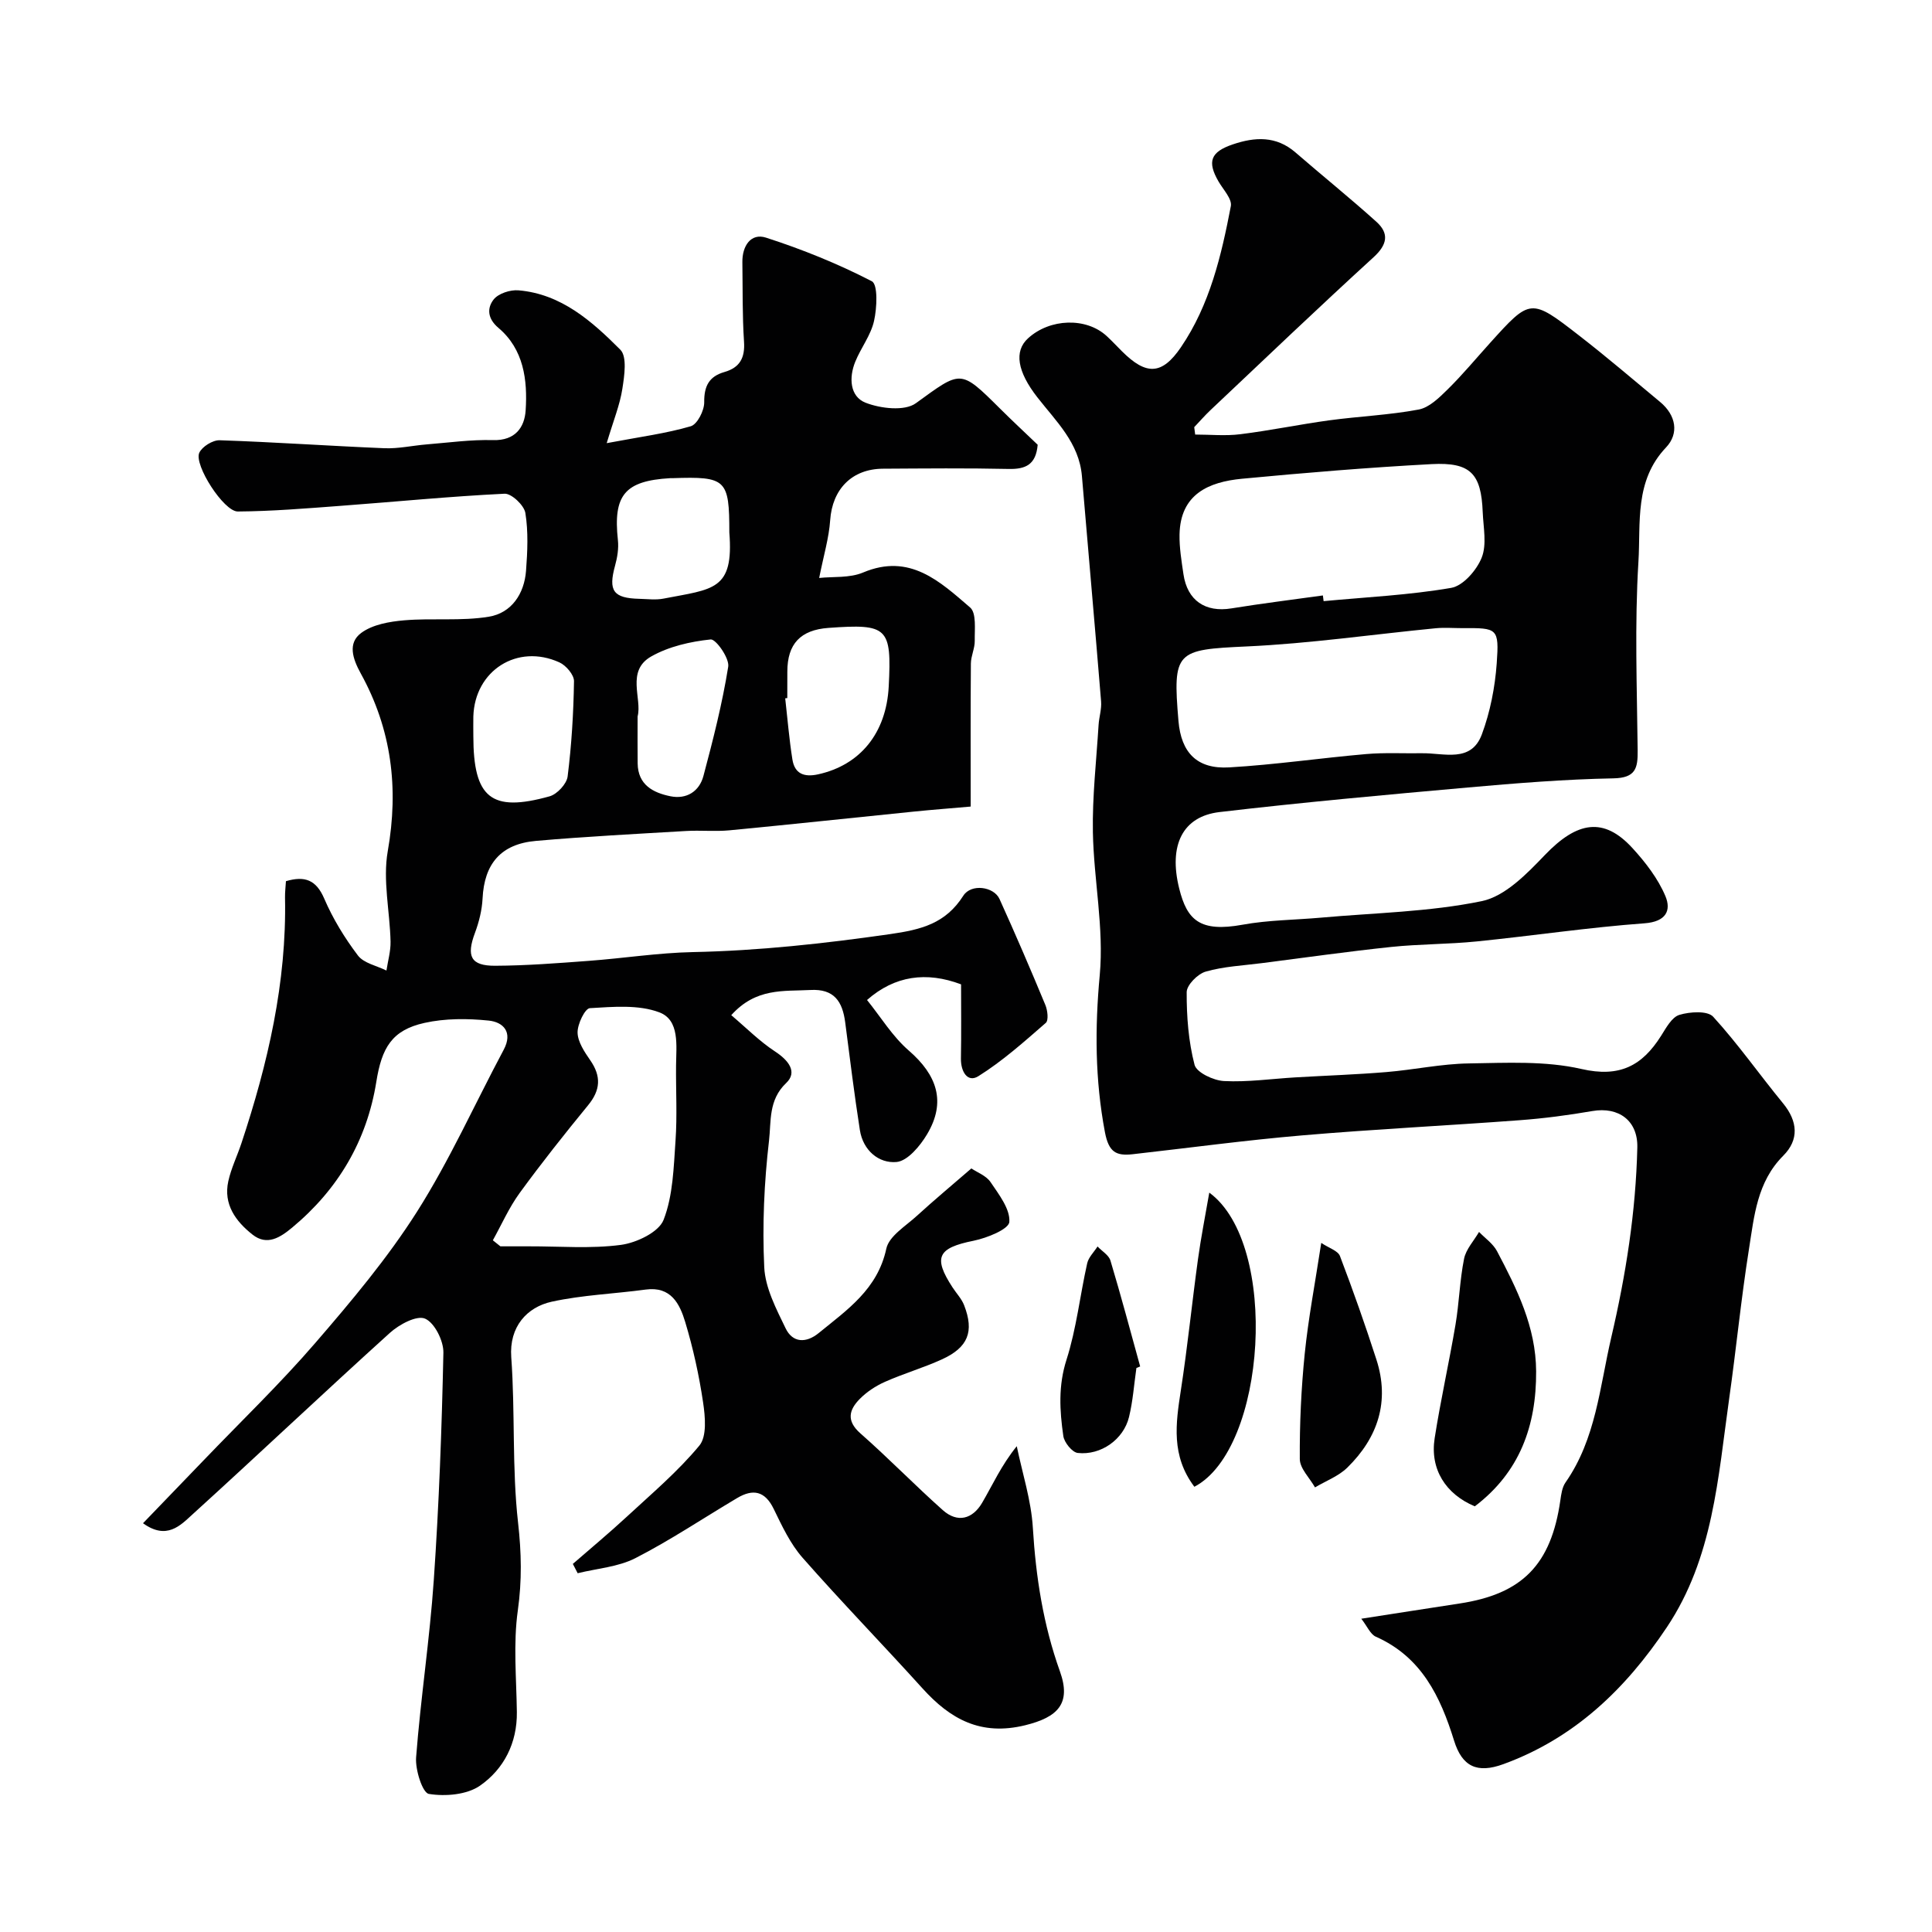
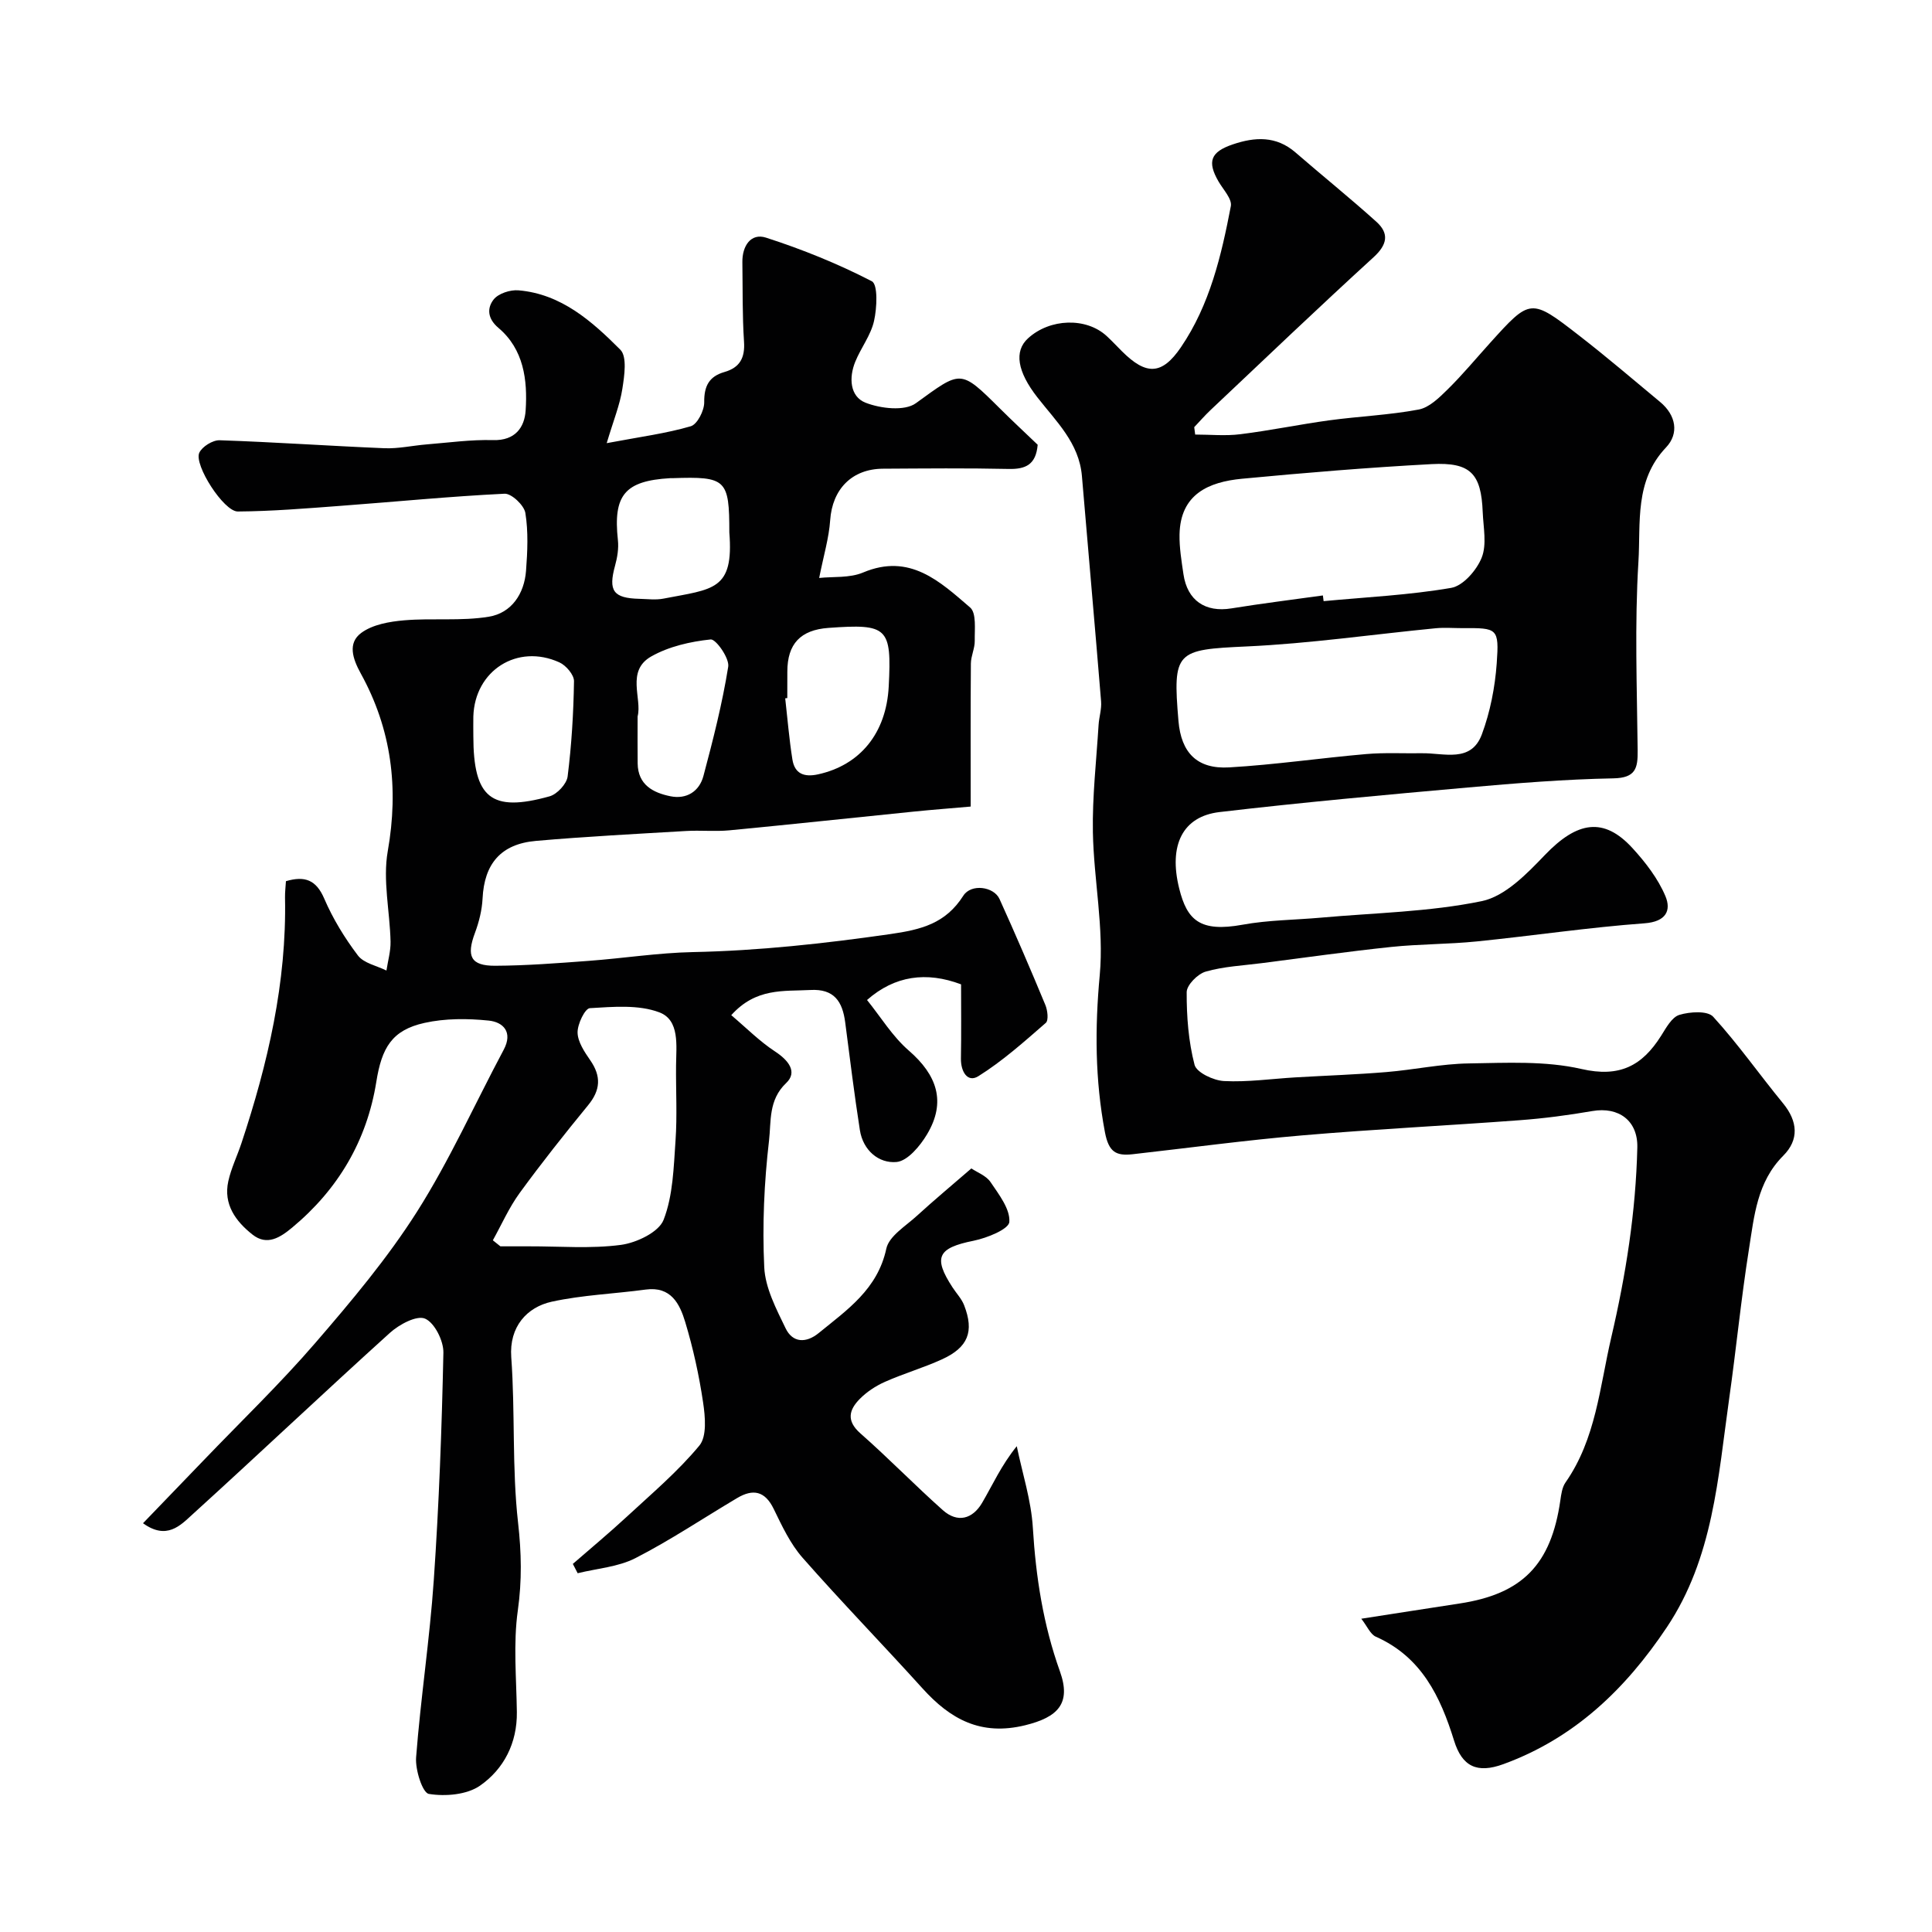
<svg xmlns="http://www.w3.org/2000/svg" enable-background="new 0 0 400 400" viewBox="0 0 400 400">
  <g fill="#010102">
    <path d="m151.4 210.18c3.09 2.61 5.85 5.41 9.07 7.52 2.75 1.8 4.72 4.23 2.3 6.53-3.71 3.51-3.09 7.98-3.55 11.9-1.01 8.69-1.41 17.53-.99 26.26.21 4.28 2.48 8.6 4.42 12.62 1.46 3.03 4.24 3.12 6.86.98 5.89-4.81 12.18-9.06 13.99-17.46.56-2.62 4.04-4.7 6.36-6.83 3.53-3.23 7.21-6.29 11.25-9.79 1.2.82 3.08 1.5 3.98 2.84 1.73 2.56 4.08 5.58 3.88 8.24-.11 1.51-4.63 3.33-7.39 3.89-7.41 1.49-8.45 3.4-4.37 9.66.8 1.23 1.88 2.35 2.4 3.69 2.12 5.46.84 8.74-4.61 11.22-3.84 1.75-7.93 2.93-11.79 4.65-1.9.84-3.76 2.07-5.21 3.54-2.19 2.22-2.84 4.5.12 7.11 5.84 5.14 11.27 10.74 17.08 15.91 3.05 2.71 6.16 1.85 8.14-1.52 2.19-3.74 3.95-7.73 7.17-11.72 1.16 5.62 2.99 11.21 3.33 16.88.62 10.2 2.15 20.09 5.61 29.75 2.37 6.63-.4 9.48-7.22 11.15-9.16 2.24-15.47-1.25-21.24-7.64-8.21-9.08-16.75-17.86-24.83-27.05-2.54-2.89-4.26-6.58-5.97-10.1-1.82-3.75-4.3-4.2-7.58-2.25-7.01 4.16-13.82 8.73-21.06 12.44-3.58 1.83-7.94 2.13-11.95 3.12-.33-.64-.67-1.28-1-1.93 3.72-3.24 7.53-6.4 11.15-9.75 5.16-4.78 10.58-9.36 15.04-14.74 1.59-1.91 1.22-5.98.78-8.93-.83-5.61-2.06-11.21-3.7-16.65-1.13-3.75-2.94-7.44-8.18-6.73-6.48.88-13.09 1.12-19.45 2.51-5.13 1.12-8.85 5.18-8.39 11.5.83 11.4.13 22.93 1.41 34.25.7 6.21.82 11.98-.05 18.17-.97 6.89-.29 14.02-.2 21.04.08 6.42-2.69 11.79-7.61 15.23-2.72 1.9-7.19 2.28-10.61 1.72-1.31-.21-2.84-5-2.64-7.57.94-12.25 2.82-24.43 3.66-36.69 1.08-15.67 1.66-31.39 1.99-47.09.05-2.45-1.83-6.21-3.8-7.05-1.73-.74-5.36 1.21-7.27 2.94-13.74 12.42-27.2 25.17-40.91 37.62-2.46 2.24-5.31 5.34-10.21 1.8 4.3-4.46 8.44-8.75 12.56-13.04 7.74-8.07 15.83-15.85 23.13-24.31 7.48-8.66 14.92-17.52 21.03-27.14 6.77-10.67 11.98-22.34 17.95-33.53 1.97-3.69-.12-5.75-3.11-6.05-4.38-.45-9.01-.47-13.28.48-6.78 1.5-8.86 5.18-9.98 12.21-1.95 12.17-7.9 22.25-17.41 30.16-2.48 2.06-5.21 3.84-8.22 1.46-3.47-2.74-6.07-6.26-5.01-11.06.59-2.67 1.83-5.2 2.7-7.81 5.49-16.53 9.4-33.35 9.04-50.92-.02-1.14.13-2.28.19-3.38 3.91-1.15 6.26-.28 7.93 3.61 1.79 4.17 4.23 8.15 6.97 11.77 1.22 1.61 3.9 2.12 5.91 3.12.3-2 .89-4 .85-5.99-.14-6.26-1.64-12.7-.58-18.72 2.31-13.09.78-25.26-5.59-36.8-1.69-3.07-2.75-6.29.11-8.4 2.35-1.73 5.83-2.34 8.89-2.6 5.83-.5 11.81.2 17.54-.75 4.65-.77 7.32-4.71 7.68-9.52.3-3.98.49-8.06-.14-11.96-.26-1.59-2.87-4.05-4.3-3.98-11.33.55-22.63 1.67-33.95 2.51-7.09.53-14.19 1.12-21.29 1.17-2.9.02-9.11-9.66-7.97-12.16.59-1.28 2.79-2.64 4.22-2.59 11.37.38 22.72 1.18 34.09 1.65 2.9.12 5.83-.55 8.75-.79 4.6-.37 9.21-1.02 13.79-.89 4.57.12 6.49-2.64 6.72-6.15.41-6.3-.39-12.66-5.64-17.09-2.33-1.97-2.34-4.15-.99-5.87.98-1.25 3.44-2.05 5.15-1.9 8.87.75 15.22 6.42 21.08 12.29 1.44 1.44.84 5.42.42 8.11-.51 3.31-1.82 6.49-3.24 11.24 7-1.32 12.32-2.01 17.41-3.5 1.35-.4 2.8-3.25 2.78-4.97-.04-3.36 1.02-5.35 4.19-6.26 3.19-.92 4.28-2.94 4.05-6.29-.36-5.46-.26-10.96-.34-16.44-.05-3.34 1.74-6.1 4.89-5.09 7.51 2.42 14.91 5.41 21.91 9.03 1.29.67 1.07 5.53.46 8.22-.66 2.96-2.72 5.57-3.89 8.45-1.34 3.28-1.12 7.19 2.12 8.47 3.1 1.22 8.09 1.8 10.42.12 9.41-6.81 9.13-7.15 17.41 1.08 2.59 2.58 5.28 5.07 7.82 7.51-.35 4.12-2.49 5.09-6.02 5.01-8.66-.19-17.33-.1-25.99-.05-6.48.03-10.51 4.27-10.95 10.65-.25 3.67-1.35 7.29-2.28 11.97 2.86-.31 6.3.05 9.1-1.13 9.65-4.07 15.91 1.87 22.16 7.25 1.33 1.15.91 4.53.95 6.89.03 1.56-.79 3.14-.8 4.71-.08 9.65-.04 19.3-.04 29.61-4.06.36-7.91.65-11.76 1.04-12.73 1.29-25.45 2.66-38.19 3.88-2.97.28-6-.04-8.99.14-10.36.61-20.74 1.14-31.08 2.05-7.29.64-10.69 4.77-11.04 11.93-.12 2.39-.73 4.84-1.57 7.1-1.82 4.85-.9 6.85 4.2 6.82 6.43-.03 12.87-.53 19.29-1.01 7.21-.53 14.4-1.67 21.61-1.82 13.7-.28 27.21-1.77 40.77-3.71 6.58-.94 11.56-2.2 15.24-7.97 1.62-2.54 6.32-1.89 7.49.69 3.29 7.26 6.44 14.58 9.49 21.94.46 1.1.7 3.18.09 3.71-4.48 3.9-8.96 7.91-13.97 11.04-2.26 1.41-3.65-1.02-3.6-3.67.09-5.15.03-10.3.03-15.35-7.15-2.7-13.74-1.82-19.47 3.24 2.83 3.5 5.26 7.54 8.66 10.48 5.82 5.05 7.78 10.6 3.77 17.32-1.44 2.42-4.03 5.53-6.32 5.74-3.7.33-6.93-2.42-7.59-6.59-1.16-7.42-2.07-14.87-3.04-22.32-.56-4.28-2.25-7-7.26-6.7-5.5.29-11.21-.49-16.33 5.21zm-49.36 46.61c.52.42 1.04.83 1.56 1.25 1.98 0 3.96.01 5.93 0 6.35-.02 12.77.53 19.02-.3 3.23-.43 7.85-2.63 8.84-5.19 1.96-5.03 2.08-10.86 2.47-16.39.36-5.16.06-10.37.11-15.56.04-4.12.79-9.39-3.45-11-4.32-1.64-9.59-1.15-14.4-.87-1.01.06-2.58 3.32-2.54 5.07.05 1.93 1.43 3.99 2.62 5.71 2.31 3.33 2.14 6.18-.45 9.33-4.87 5.94-9.65 11.97-14.17 18.17-2.19 3.01-3.72 6.5-5.54 9.78zm60.96-112.26c-.14.02-.29.03-.43.05.48 4.22.82 8.47 1.49 12.67.47 2.93 2.4 3.71 5.31 3.07 8.71-1.91 14.13-8.53 14.63-18.19.63-12.23-.18-13.02-12.48-12.13-5.79.42-8.51 3.31-8.51 9.05-.01 1.83-.01 3.66-.01 5.48zm-65 7.83c0 12.86 3.69 15.89 15.79 12.51 1.56-.44 3.54-2.57 3.73-4.11.82-6.53 1.22-13.14 1.32-19.73.02-1.31-1.65-3.27-3.02-3.89-8.71-3.96-17.54 1.69-17.82 11.21-.03 1.34 0 2.68 0 4.01zm53-42.14c0-10.98-.65-11.6-11.75-11.22-.17.01-.33-.01-.5 0-9.41.55-11.83 3.51-10.82 12.82.19 1.73-.12 3.6-.59 5.3-1.43 5.2-.38 6.73 5.04 6.86 1.66.04 3.37.27 4.97-.04 10.32-2 14.61-1.67 13.65-13.72zm-18.99 38.11c0 3.76-.03 6.75.01 9.73.06 4.44 3.2 6.07 6.8 6.8 3.33.67 5.97-1.01 6.82-4.21 1.99-7.47 3.91-15 5.13-22.62.28-1.75-2.56-5.76-3.64-5.64-4.19.44-8.64 1.45-12.28 3.51-5.3 2.99-1.87 8.76-2.84 12.43z" />
    <path d="m247.45 89.97c3.12 0 6.28.32 9.35-.07 6.15-.76 12.23-2.03 18.37-2.87 6.17-.84 12.44-1.09 18.55-2.24 2.19-.41 4.26-2.46 5.99-4.16 3.1-3.05 5.89-6.42 8.81-9.65 8.33-9.22 8.39-9.3 18.47-1.47 5.7 4.42 11.19 9.12 16.74 13.73 3.29 2.74 3.93 6.52 1.21 9.39-6.58 6.91-5.23 15.64-5.72 23.65-.8 12.98-.3 26.05-.16 39.08.04 3.7-.4 5.7-5.04 5.79-10.04.19-20.08 1-30.09 1.89-17.16 1.53-34.33 3.08-51.44 5.09-7.61.89-10.6 6.82-8.34 15.86 1.62 6.5 4.28 9.07 13.12 7.46 5.32-.97 10.81-.98 16.22-1.46 11.12-1 22.42-1.18 33.29-3.42 4.85-1 9.36-5.68 13.09-9.57 6.68-6.96 12.18-7.91 18.14-1.38 2.69 2.94 5.26 6.28 6.79 9.9 1.25 2.97.16 5.31-4.32 5.64-11.6.85-23.12 2.58-34.7 3.75-5.91.6-11.88.53-17.79 1.15-8.94.94-17.85 2.21-26.77 3.35-3.88.5-7.86.68-11.59 1.75-1.66.47-3.94 2.78-3.94 4.26-.02 5.04.37 10.2 1.63 15.04.42 1.6 3.93 3.25 6.1 3.36 4.9.25 9.85-.47 14.77-.76 6.28-.37 12.58-.58 18.85-1.1 5.71-.47 11.38-1.71 17.08-1.79 7.78-.12 15.82-.56 23.29 1.15 7.91 1.82 12.57-.65 16.49-6.85 1.04-1.64 2.22-3.87 3.79-4.35 2.17-.66 5.83-.9 7 .38 5.17 5.66 9.59 11.99 14.47 17.93 3.06 3.73 3.35 7.54.04 10.85-5.42 5.43-6.01 12.48-7.09 19.3-1.64 10.33-2.65 20.76-4.12 31.12-2.3 16.27-3.29 32.84-12.89 47.21-8.57 12.83-19.18 22.99-33.85 28.34-5.45 1.99-8.54.49-10.2-4.87-2.84-9.15-6.75-17.33-16.2-21.52-1.14-.51-1.78-2.15-3.01-3.72 7.19-1.11 13.76-2.15 20.33-3.15 13.02-1.97 18.97-8.06 20.88-21.34.18-1.27.37-2.72 1.07-3.72 6.31-9.03 7.08-19.76 9.47-30.01 3.03-12.96 5.09-26.03 5.4-39.35.13-5.54-3.84-8.48-9.31-7.54-4.99.86-10.03 1.53-15.08 1.9-14.96 1.12-29.95 1.85-44.89 3.13-11.76 1-23.47 2.59-35.2 3.91-3.43.38-4.96-.41-5.75-4.58-2.05-10.86-2.09-21.49-1.07-32.51.9-9.73-1.24-19.71-1.42-29.59-.13-7.39.72-14.8 1.18-22.2.1-1.63.65-3.27.52-4.87-1.27-15.55-2.66-31.1-3.97-46.65-.58-6.89-5.38-11.36-9.25-16.34-4.12-5.29-4.85-9.52-1.89-12.2 4.53-4.12 12.01-4.35 16.24-.48 1.1 1.01 2.12 2.12 3.19 3.18 5.01 5 8.27 4.95 12.21-.84 5.98-8.78 8.37-18.98 10.33-29.2.29-1.49-1.57-3.43-2.54-5.1-2.4-4.14-1.66-6.14 2.96-7.7 4.57-1.55 8.96-1.79 12.95 1.66 5.56 4.82 11.3 9.44 16.76 14.36 2.68 2.41 2.29 4.72-.56 7.33-11.4 10.41-22.54 21.06-33.74 31.63-1.2 1.13-2.28 2.38-3.41 3.57.06.51.13 1.02.2 1.53zm55.31 40.08c-1.83 0-3.68-.15-5.49.02-13.06 1.27-26.08 3.17-39.17 3.77-14.6.67-15.34.94-14.11 15.45.56 6.53 3.83 9.98 10.5 9.59 9.48-.55 18.9-1.94 28.37-2.76 3.83-.33 7.7-.11 11.56-.17 4.54-.07 10.16 2.05 12.38-3.9 1.73-4.65 2.72-9.74 3.08-14.7.52-7.32.15-7.35-7.12-7.3zm-28.87-6.77c.05.39.1.79.15 1.18 8.83-.83 17.72-1.25 26.43-2.75 2.46-.43 5.27-3.67 6.3-6.26 1.09-2.74.34-6.26.21-9.42-.31-7.97-2.51-10.36-10.56-9.94-13.11.7-26.21 1.79-39.29 3.03-6.89.66-12.75 3.18-12.92 11.53-.05 2.74.41 5.5.81 8.23.8 5.46 4.54 7.96 9.93 7.08 6.3-1.02 12.63-1.8 18.94-2.68z" />
-     <path d="m305.34 311.87c-6.03-2.53-9.31-7.69-8.31-14.1 1.23-7.88 2.99-15.67 4.32-23.54.76-4.51.87-9.14 1.77-13.62.4-1.98 2.03-3.71 3.1-5.55 1.26 1.31 2.9 2.43 3.72 3.98 4.12 7.8 8.05 15.67 8.1 24.87.06 11.32-3.42 20.92-12.7 27.96z" />
-     <path d="m247.28 307.82c-4.83-6.41-3.86-13.07-2.81-19.89 1.4-9.04 2.31-18.16 3.56-27.23.61-4.45 1.49-8.86 2.34-13.78 14.56 10.67 11.85 53.08-3.09 60.9z" />
-     <path d="m273.55 257.33c1.57 1.06 3.44 1.61 3.87 2.71 2.7 7.08 5.22 14.23 7.55 21.44 2.8 8.67.31 16.16-6.01 22.36-1.82 1.79-4.44 2.76-6.7 4.11-1.1-1.95-3.13-3.9-3.15-5.86-.05-7.27.29-14.58 1.02-21.82.74-7.28 2.13-14.51 3.42-22.94z" />
-     <path d="m235.28 283.23c-.49 3.39-.72 6.84-1.53 10.15-1.12 4.62-5.8 7.97-10.61 7.44-1.15-.13-2.8-2.16-2.99-3.5-.76-5.26-1.07-10.42.66-15.81 2.06-6.45 2.79-13.31 4.28-19.95.28-1.26 1.41-2.33 2.14-3.49.92.97 2.34 1.79 2.68 2.93 2.18 7.26 4.13 14.6 6.15 21.91-.26.1-.52.21-.78.32z" />
+     <path d="m235.28 283.23z" />
  </g>
</svg>